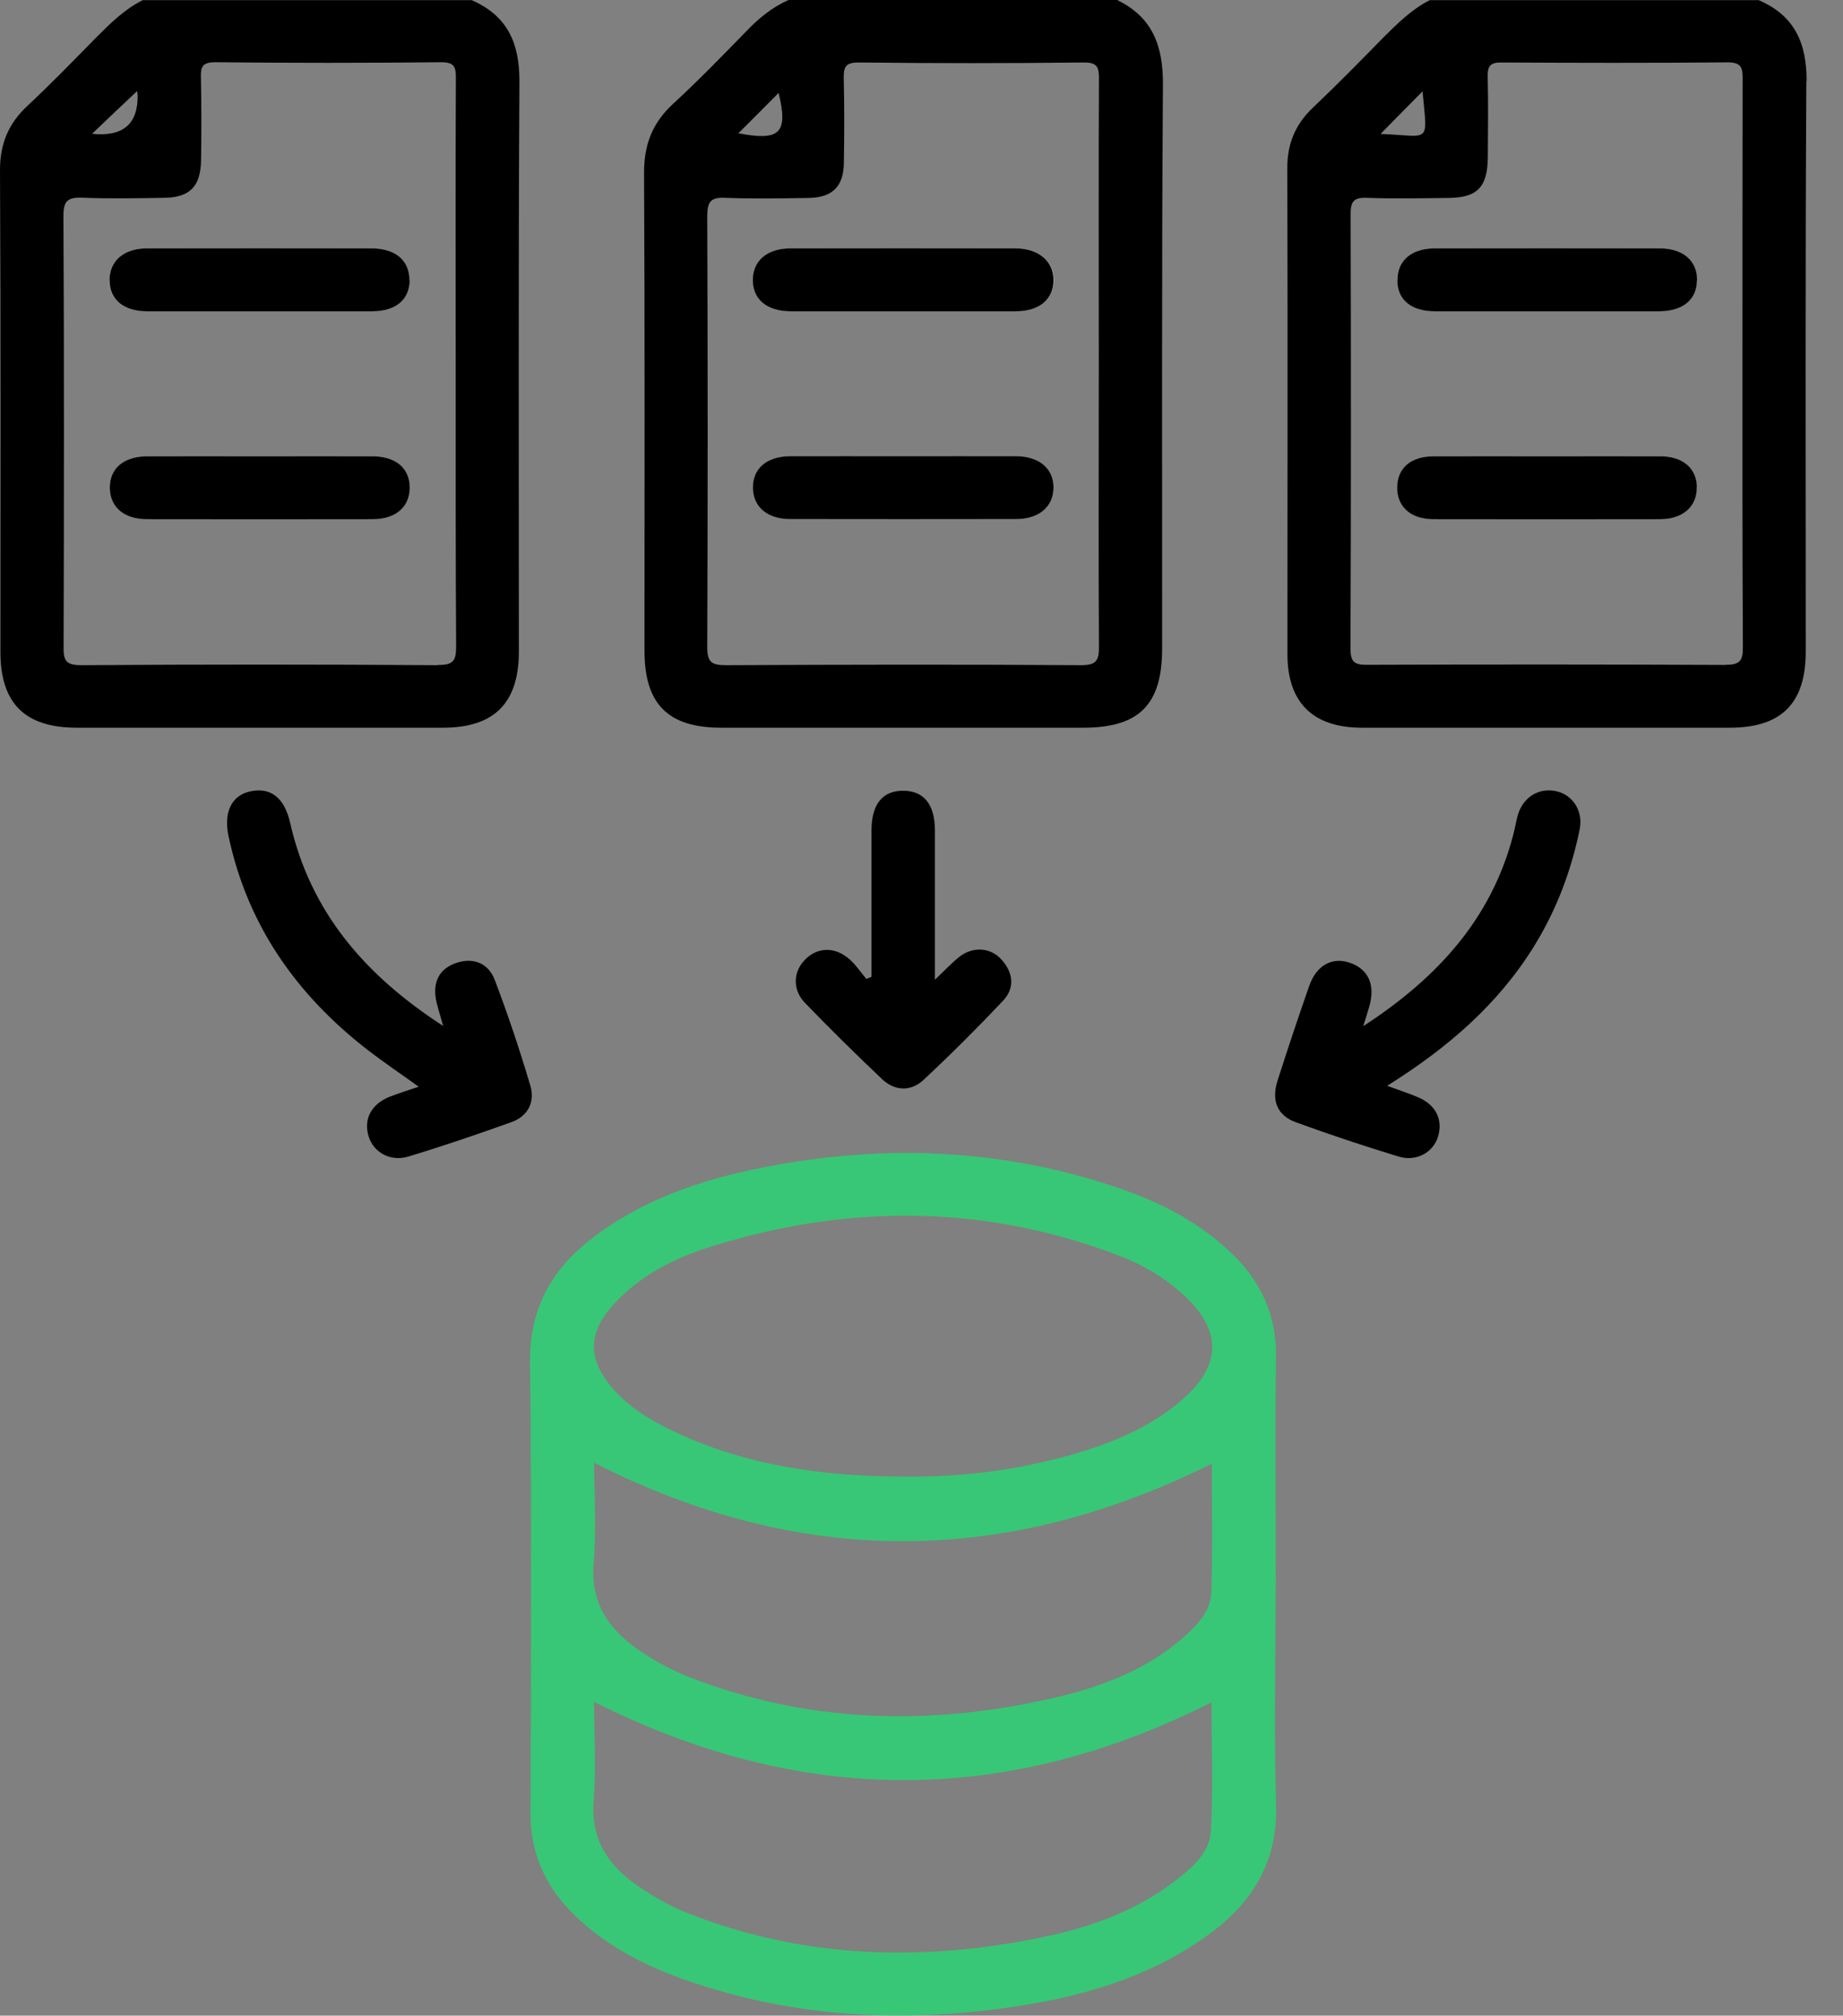
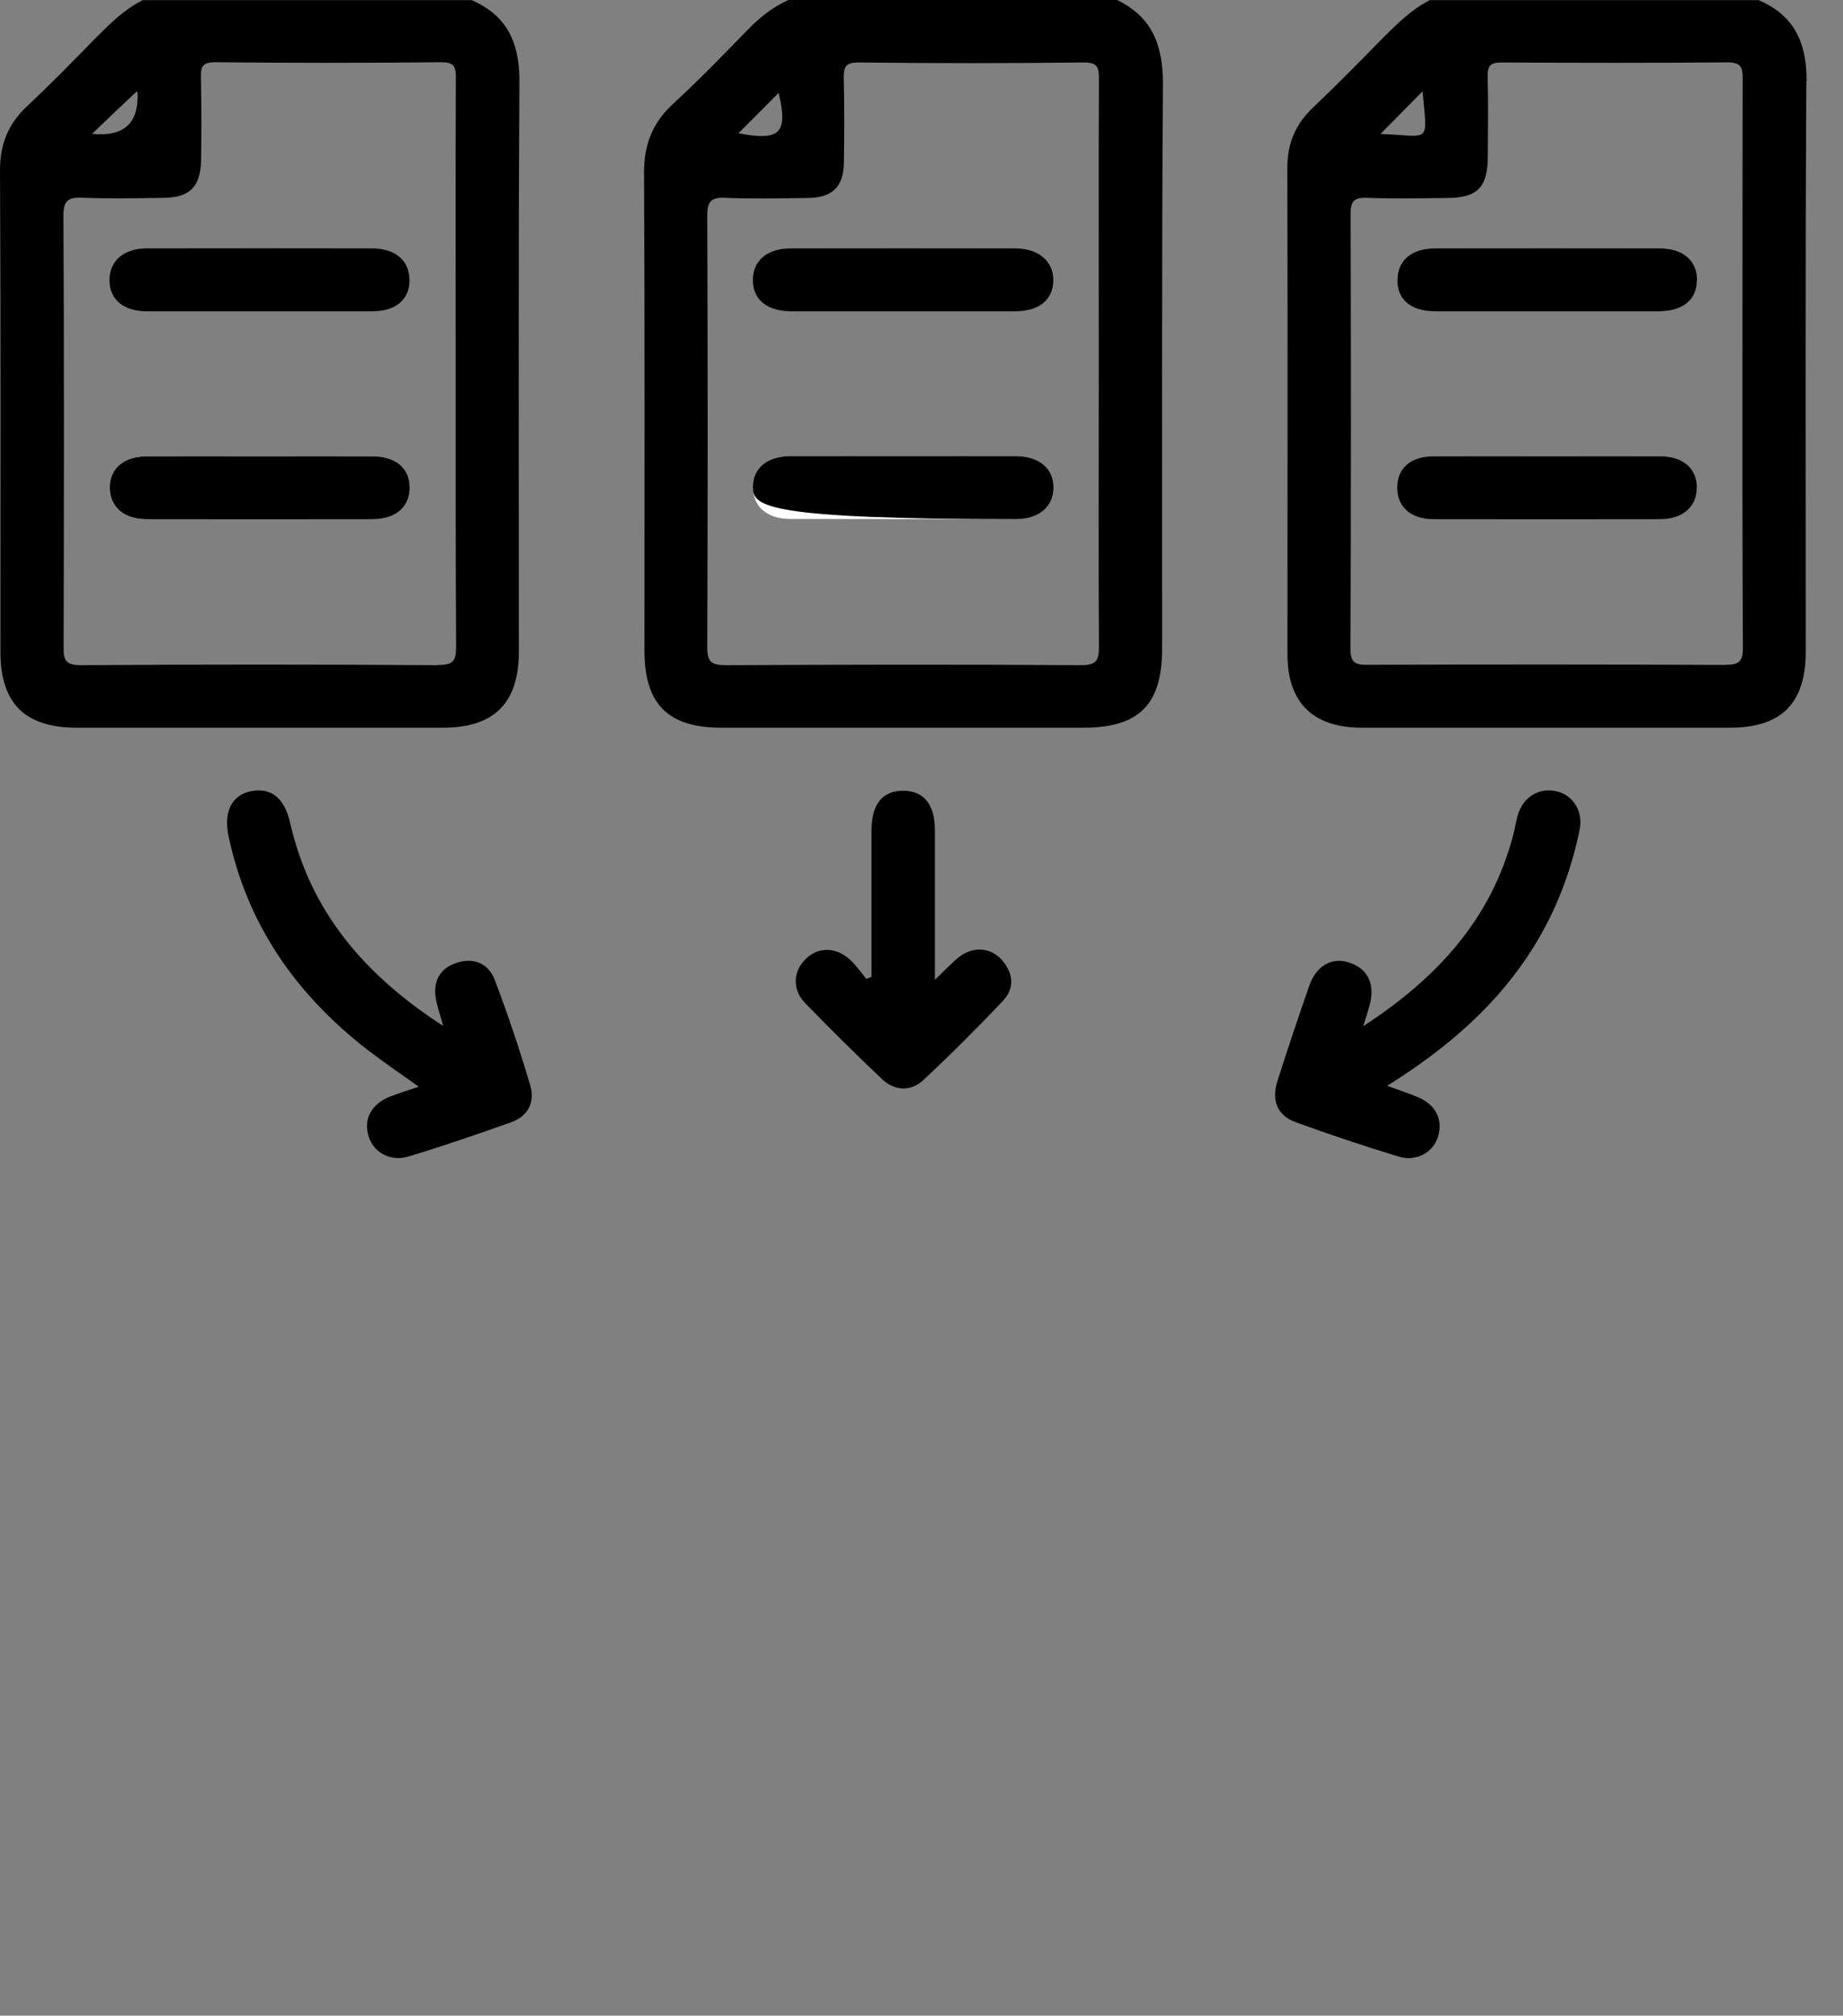
<svg xmlns="http://www.w3.org/2000/svg" width="43" height="47" viewBox="0 0 43 47" fill="none">
  <rect x="0" y="0" width="43" height="47" fill="#808080" stroke="none" />
  <path d="M39.592 6.534C39.592 6.981 39.273 7.252 38.724 7.259C37.849 7.262 36.974 7.259 36.095 7.259C35.217 7.259 34.339 7.262 33.467 7.259C32.914 7.256 32.598 6.981 32.602 6.53C32.602 6.079 32.921 5.795 33.467 5.792C35.224 5.789 36.974 5.789 38.73 5.792C39.273 5.795 39.595 6.083 39.595 6.534H39.592Z" fill="black" />
  <path d="M39.589 11.349C39.599 11.806 39.276 12.1 38.743 12.107C36.973 12.11 35.203 12.11 33.434 12.107C32.901 12.104 32.585 11.803 32.598 11.346C32.611 10.908 32.917 10.643 33.444 10.64C34.335 10.637 35.227 10.64 36.121 10.64C37.016 10.64 37.878 10.637 38.75 10.64C39.266 10.643 39.582 10.921 39.592 11.352L39.589 11.349Z" fill="black" />
  <path d="M42.151 1.895C42.154 1 41.868 0.363 41.033 0.003H33.361C32.937 0.216 32.604 0.549 32.272 0.879C31.733 1.428 31.2 1.973 30.64 2.503C30.223 2.895 30.032 3.352 30.035 3.924C30.045 7.697 30.038 11.474 30.038 15.253C30.038 16.384 30.634 16.968 31.775 16.968H40.361C41.566 16.968 42.131 16.397 42.131 15.191C42.131 10.758 42.118 6.322 42.145 1.892L42.151 1.895ZM33.19 2.13C33.305 3.385 33.391 3.169 32.21 3.123C32.545 2.78 32.871 2.454 33.19 2.13ZM40.26 15.505C37.476 15.492 34.687 15.492 31.904 15.502C31.614 15.505 31.509 15.446 31.509 15.133C31.522 11.755 31.522 8.377 31.512 5.005C31.509 4.714 31.572 4.6 31.887 4.613C32.516 4.636 33.147 4.623 33.779 4.616C34.466 4.613 34.706 4.368 34.713 3.669C34.716 3.042 34.726 2.418 34.71 1.79C34.706 1.536 34.769 1.454 35.039 1.457C36.792 1.467 38.546 1.47 40.299 1.454C40.635 1.451 40.661 1.585 40.658 1.849C40.654 4.064 40.654 6.279 40.654 8.494C40.654 10.709 40.651 12.895 40.664 15.097C40.667 15.414 40.585 15.502 40.26 15.502V15.505Z" fill="black" />
-   <path d="M9.56 11.372C9.556 11.823 9.234 12.107 8.691 12.107C6.934 12.11 5.184 12.11 3.428 12.107C2.888 12.107 2.562 11.819 2.562 11.369C2.562 10.918 2.888 10.643 3.431 10.64C4.309 10.637 5.188 10.64 6.066 10.64C6.944 10.64 7.819 10.637 8.694 10.64C9.244 10.643 9.56 10.921 9.56 11.375V11.372Z" fill="black" />
  <path d="M9.555 6.53C9.555 6.981 9.239 7.256 8.69 7.259C7.798 7.262 6.907 7.259 6.012 7.259C5.117 7.259 4.288 7.262 3.423 7.259C2.874 7.256 2.555 6.981 2.555 6.534C2.555 6.086 2.88 5.795 3.42 5.792C5.177 5.789 6.933 5.789 8.683 5.792C9.233 5.795 9.552 6.079 9.552 6.53H9.555Z" fill="black" />
  <path d="M12.119 1.895C12.122 1 11.836 0.366 11.004 0.003H3.332C2.905 0.216 2.576 0.542 2.24 0.879C1.714 1.415 1.191 1.954 0.641 2.467C0.194 2.882 0 3.359 0 3.966C0.02 7.713 0.01 11.454 0.01 15.201C0.01 16.4 0.582 16.968 1.79 16.968H10.336C11.534 16.968 12.106 16.39 12.106 15.191C12.106 10.758 12.093 6.328 12.119 1.892V1.895ZM3.198 2.124C3.201 2.156 3.211 2.182 3.211 2.215C3.224 2.892 2.87 3.194 2.148 3.12C2.497 2.787 2.839 2.46 3.198 2.124ZM10.214 15.511C7.445 15.492 4.675 15.492 1.901 15.511C1.543 15.511 1.477 15.41 1.484 15.077C1.494 11.728 1.497 8.383 1.48 5.031C1.48 4.682 1.582 4.597 1.921 4.61C2.549 4.636 3.181 4.623 3.813 4.613C4.421 4.61 4.678 4.358 4.691 3.744C4.701 3.104 4.701 2.46 4.688 1.82C4.678 1.555 4.721 1.451 5.027 1.451C6.783 1.47 8.54 1.47 10.29 1.451C10.593 1.451 10.639 1.552 10.636 1.817C10.626 4.035 10.632 6.25 10.632 8.465C10.632 10.68 10.629 12.865 10.642 15.067C10.642 15.4 10.583 15.511 10.218 15.505L10.214 15.511Z" fill="black" />
  <path d="M24.58 11.366C24.58 11.813 24.244 12.104 23.705 12.104C21.948 12.107 20.192 12.107 18.435 12.104C17.895 12.104 17.566 11.813 17.566 11.366C17.566 10.918 17.892 10.64 18.442 10.637C19.32 10.634 20.192 10.637 21.07 10.637C21.948 10.637 22.827 10.634 23.705 10.637C24.248 10.64 24.58 10.925 24.58 11.366Z" fill="black" />
  <path d="M24.58 6.53C24.58 6.978 24.251 7.256 23.705 7.259C22.827 7.262 21.948 7.259 21.07 7.259C20.192 7.259 19.317 7.262 18.442 7.259C17.892 7.256 17.566 6.978 17.566 6.53C17.566 6.083 17.902 5.795 18.435 5.792C20.192 5.789 21.948 5.789 23.705 5.792C24.238 5.795 24.58 6.093 24.58 6.53Z" fill="black" />
  <path d="M27.133 1.967C27.137 1.072 26.893 0.402 26.064 0H18.396C18.014 0.17 17.699 0.428 17.412 0.729C16.856 1.3 16.3 1.872 15.712 2.414C15.225 2.859 15.024 3.368 15.027 4.035C15.047 7.746 15.037 11.46 15.037 15.175C15.037 16.419 15.587 16.968 16.827 16.968H25.278C26.577 16.968 27.114 16.429 27.114 15.126C27.117 10.738 27.101 6.354 27.133 1.967ZM18.166 2.166C18.393 3.104 18.202 3.296 17.228 3.107C17.541 2.796 17.866 2.47 18.166 2.166ZM25.64 15.077C25.643 15.413 25.571 15.511 25.215 15.511C22.459 15.492 19.705 15.498 16.949 15.511C16.62 15.511 16.501 15.456 16.501 15.096C16.514 11.748 16.514 8.402 16.501 5.051C16.501 4.717 16.567 4.593 16.929 4.613C17.574 4.639 18.222 4.626 18.87 4.616C19.422 4.606 19.682 4.348 19.689 3.796C19.699 3.139 19.702 2.48 19.686 1.826C19.682 1.558 19.728 1.457 20.031 1.457C21.788 1.477 23.544 1.477 25.294 1.457C25.6 1.457 25.64 1.565 25.64 1.826C25.63 4.041 25.637 6.259 25.637 8.474C25.637 10.689 25.627 12.875 25.64 15.077Z" fill="black" />
-   <path d="M29.766 36.948C29.766 35.178 29.747 33.401 29.77 31.627C29.783 30.676 29.431 29.905 28.766 29.255C28.026 28.53 27.131 28.059 26.168 27.726C23.427 26.775 20.628 26.664 17.799 27.223C16.338 27.51 14.95 27.984 13.765 28.912C12.841 29.637 12.357 30.545 12.367 31.754C12.403 35.256 12.394 38.758 12.377 42.26C12.374 43.211 12.716 43.976 13.381 44.632C14.104 45.348 14.989 45.808 15.93 46.145C18.512 47.063 21.167 47.187 23.848 46.762C25.437 46.507 26.96 46.037 28.273 45.054C29.263 44.312 29.812 43.368 29.773 42.078C29.72 40.369 29.763 38.654 29.763 36.942L29.766 36.948ZM28.25 42.702C28.224 43.191 27.826 43.541 27.447 43.835C26.523 44.554 25.441 44.943 24.302 45.175C21.486 45.753 18.713 45.668 16.012 44.596C15.627 44.443 15.269 44.237 14.923 44.002C14.2 43.518 13.775 42.904 13.851 41.976C13.91 41.202 13.861 40.418 13.861 39.683C18.683 42.107 23.457 42.123 28.266 39.693C28.266 40.643 28.309 41.676 28.253 42.702H28.25ZM28.263 37.115C28.253 37.55 27.957 37.873 27.641 38.154C26.783 38.918 25.74 39.32 24.641 39.578C21.727 40.258 18.851 40.193 16.035 39.088C15.65 38.935 15.289 38.732 14.943 38.504C14.213 38.004 13.769 37.393 13.851 36.435C13.917 35.651 13.864 34.858 13.864 34.109C18.664 36.547 23.437 36.54 28.273 34.129C28.273 35.08 28.296 36.099 28.263 37.115ZM27.552 32.666C26.789 33.312 25.881 33.675 24.927 33.94C23.677 34.289 22.394 34.446 21.095 34.43C19.183 34.426 17.325 34.172 15.588 33.312C15.104 33.077 14.654 32.786 14.295 32.375C13.706 31.695 13.71 31.078 14.315 30.418C14.953 29.715 15.782 29.31 16.67 29.043C19.825 28.072 22.967 28.089 26.075 29.265C26.638 29.477 27.158 29.777 27.605 30.186C28.526 31.022 28.51 31.852 27.552 32.662V32.666Z" fill="#38C776" />
  <path d="M32.366 25.319C32.652 25.423 32.866 25.492 33.073 25.58C33.494 25.753 33.669 26.096 33.554 26.495C33.445 26.867 33.05 27.096 32.633 26.968C31.827 26.724 31.027 26.456 30.234 26.168C29.8 26.011 29.659 25.662 29.807 25.198C30.044 24.456 30.29 23.721 30.547 22.986C30.718 22.499 31.093 22.303 31.508 22.454C31.932 22.607 32.09 22.97 31.948 23.466C31.912 23.594 31.873 23.718 31.807 23.927C33.541 22.8 34.797 21.421 35.307 19.464C35.346 19.317 35.37 19.164 35.409 19.017C35.534 18.582 35.909 18.354 36.324 18.452C36.702 18.543 36.942 18.919 36.856 19.34C36.659 20.304 36.317 21.212 35.797 22.055C34.958 23.414 33.784 24.43 32.363 25.319H32.366Z" fill="black" />
  <path d="M10.338 23.918C10.262 23.63 10.19 23.444 10.164 23.254C10.107 22.852 10.282 22.565 10.673 22.444C11.075 22.32 11.404 22.483 11.542 22.846C11.851 23.656 12.127 24.483 12.374 25.316C12.486 25.691 12.322 26.025 11.933 26.165C11.14 26.449 10.341 26.721 9.535 26.965C9.117 27.096 8.723 26.877 8.604 26.508C8.473 26.1 8.66 25.74 9.107 25.567C9.305 25.492 9.506 25.427 9.769 25.339C9.341 25.032 8.956 24.773 8.591 24.492C6.92 23.202 5.772 21.575 5.331 19.491C5.213 18.932 5.407 18.537 5.857 18.449C6.321 18.357 6.637 18.605 6.769 19.184C7.239 21.258 8.509 22.738 10.338 23.921V23.918Z" fill="black" />
  <path d="M21.816 22.842C22.047 22.623 22.201 22.456 22.376 22.316C22.698 22.061 23.113 22.087 23.372 22.381C23.642 22.685 23.682 23.038 23.402 23.335C22.803 23.969 22.185 24.586 21.543 25.184C21.251 25.455 20.879 25.442 20.583 25.165C19.971 24.586 19.369 23.992 18.783 23.387C18.481 23.074 18.504 22.646 18.797 22.362C19.089 22.077 19.494 22.074 19.829 22.375C19.974 22.505 20.086 22.675 20.214 22.826C20.254 22.809 20.293 22.793 20.333 22.777C20.333 22.512 20.333 22.251 20.333 21.986C20.333 21.114 20.333 20.245 20.333 19.372C20.333 18.745 20.593 18.432 21.086 18.438C21.556 18.445 21.81 18.758 21.813 19.353C21.813 20.483 21.813 21.613 21.813 22.845L21.816 22.842Z" fill="black" />
  <path d="M32.598 6.53C32.598 6.079 32.917 5.795 33.463 5.792C35.219 5.789 36.97 5.789 38.726 5.792C39.269 5.795 39.592 6.083 39.592 6.534C39.592 6.984 39.272 7.252 38.723 7.259C37.848 7.262 36.973 7.259 36.095 7.259C35.216 7.259 34.338 7.262 33.466 7.259C32.913 7.256 32.598 6.981 32.601 6.53H32.598Z" fill="#FEFEFE" />
  <path d="M39.589 11.349C39.599 11.806 39.276 12.1 38.743 12.107C36.973 12.11 35.203 12.11 33.434 12.107C32.901 12.104 32.585 11.803 32.598 11.346C32.611 10.908 32.917 10.643 33.444 10.64C34.335 10.637 35.227 10.64 36.121 10.64C37.016 10.64 37.878 10.637 38.75 10.64C39.266 10.643 39.582 10.921 39.592 11.352L39.589 11.349Z" fill="#FEFEFE" />
  <path d="M9.56 11.372C9.556 11.823 9.234 12.107 8.691 12.107C6.934 12.11 5.184 12.11 3.428 12.107C2.888 12.107 2.562 11.819 2.562 11.369C2.562 10.918 2.888 10.643 3.431 10.64C4.309 10.637 5.188 10.64 6.066 10.64C6.944 10.64 7.819 10.637 8.694 10.64C9.244 10.643 9.56 10.921 9.56 11.375V11.372Z" fill="#FEFEFE" />
-   <path d="M2.554 6.534C2.554 6.083 2.88 5.795 3.419 5.792C5.176 5.789 6.933 5.789 8.683 5.792C9.232 5.795 9.551 6.079 9.551 6.53C9.551 6.981 9.235 7.256 8.686 7.259C7.795 7.262 6.903 7.259 6.008 7.259C5.113 7.259 4.284 7.262 3.419 7.259C2.87 7.256 2.551 6.981 2.551 6.534H2.554Z" fill="#FEFEFE" />
  <path d="M24.58 11.366C24.58 11.813 24.244 12.104 23.705 12.104C21.948 12.107 20.192 12.107 18.435 12.104C17.895 12.104 17.566 11.813 17.566 11.366C17.566 10.918 17.892 10.64 18.442 10.637C19.32 10.634 20.192 10.637 21.07 10.637C21.948 10.637 22.827 10.634 23.705 10.637C24.248 10.64 24.58 10.925 24.58 11.366Z" fill="#FEFEFE" />
  <path d="M17.57 6.53C17.57 6.093 17.906 5.795 18.439 5.792C20.195 5.789 21.952 5.789 23.709 5.792C24.242 5.795 24.584 6.093 24.584 6.53C24.584 6.968 24.255 7.256 23.709 7.259C22.831 7.262 21.952 7.259 21.074 7.259C20.195 7.259 19.32 7.262 18.445 7.259C17.896 7.256 17.57 6.978 17.57 6.53Z" fill="#FEFEFE" />
  <path d="M39.592 6.534C39.592 6.981 39.273 7.252 38.724 7.259C37.849 7.262 36.974 7.259 36.095 7.259C35.217 7.259 34.339 7.262 33.467 7.259C32.914 7.256 32.598 6.981 32.602 6.53C32.602 6.079 32.921 5.795 33.467 5.792C35.224 5.789 36.974 5.789 38.73 5.792C39.273 5.795 39.595 6.083 39.595 6.534H39.592Z" fill="black" />
  <path d="M39.589 11.349C39.599 11.806 39.276 12.1 38.743 12.107C36.973 12.11 35.203 12.11 33.434 12.107C32.901 12.104 32.585 11.803 32.598 11.346C32.611 10.908 32.917 10.643 33.444 10.64C34.335 10.637 35.227 10.64 36.121 10.64C37.016 10.64 37.878 10.637 38.75 10.64C39.266 10.643 39.582 10.921 39.592 11.352L39.589 11.349Z" fill="black" />
-   <path d="M9.555 6.53C9.555 6.981 9.239 7.256 8.69 7.259C7.798 7.262 6.907 7.259 6.012 7.259C5.117 7.259 4.288 7.262 3.423 7.259C2.874 7.256 2.555 6.981 2.555 6.534C2.555 6.086 2.88 5.795 3.42 5.792C5.177 5.789 6.933 5.789 8.683 5.792C9.233 5.795 9.552 6.079 9.552 6.53H9.555Z" fill="black" />
  <path d="M9.56 11.372C9.556 11.823 9.234 12.107 8.691 12.107C6.934 12.11 5.184 12.11 3.428 12.107C2.888 12.107 2.562 11.819 2.562 11.369C2.562 10.918 2.888 10.643 3.431 10.64C4.309 10.637 5.188 10.64 6.066 10.64C6.944 10.64 7.819 10.637 8.694 10.64C9.244 10.643 9.56 10.921 9.56 11.375V11.372Z" fill="black" />
  <path d="M24.58 6.53C24.58 6.978 24.251 7.256 23.705 7.259C22.827 7.262 21.948 7.259 21.07 7.259C20.192 7.259 19.317 7.262 18.442 7.259C17.892 7.256 17.566 6.978 17.566 6.53C17.566 6.083 17.902 5.795 18.435 5.792C20.192 5.789 21.948 5.789 23.705 5.792C24.238 5.795 24.58 6.093 24.58 6.53Z" fill="black" />
-   <path d="M24.58 11.366C24.58 11.813 24.244 12.104 23.705 12.104C21.948 12.107 20.192 12.107 18.435 12.104C17.895 12.104 17.566 11.813 17.566 11.366C17.566 10.918 17.892 10.64 18.442 10.637C19.32 10.634 20.192 10.637 21.07 10.637C21.948 10.637 22.827 10.634 23.705 10.637C24.248 10.64 24.58 10.925 24.58 11.366Z" fill="black" />
+   <path d="M24.58 11.366C24.58 11.813 24.244 12.104 23.705 12.104C17.895 12.104 17.566 11.813 17.566 11.366C17.566 10.918 17.892 10.64 18.442 10.637C19.32 10.634 20.192 10.637 21.07 10.637C21.948 10.637 22.827 10.634 23.705 10.637C24.248 10.64 24.58 10.925 24.58 11.366Z" fill="black" />
</svg>